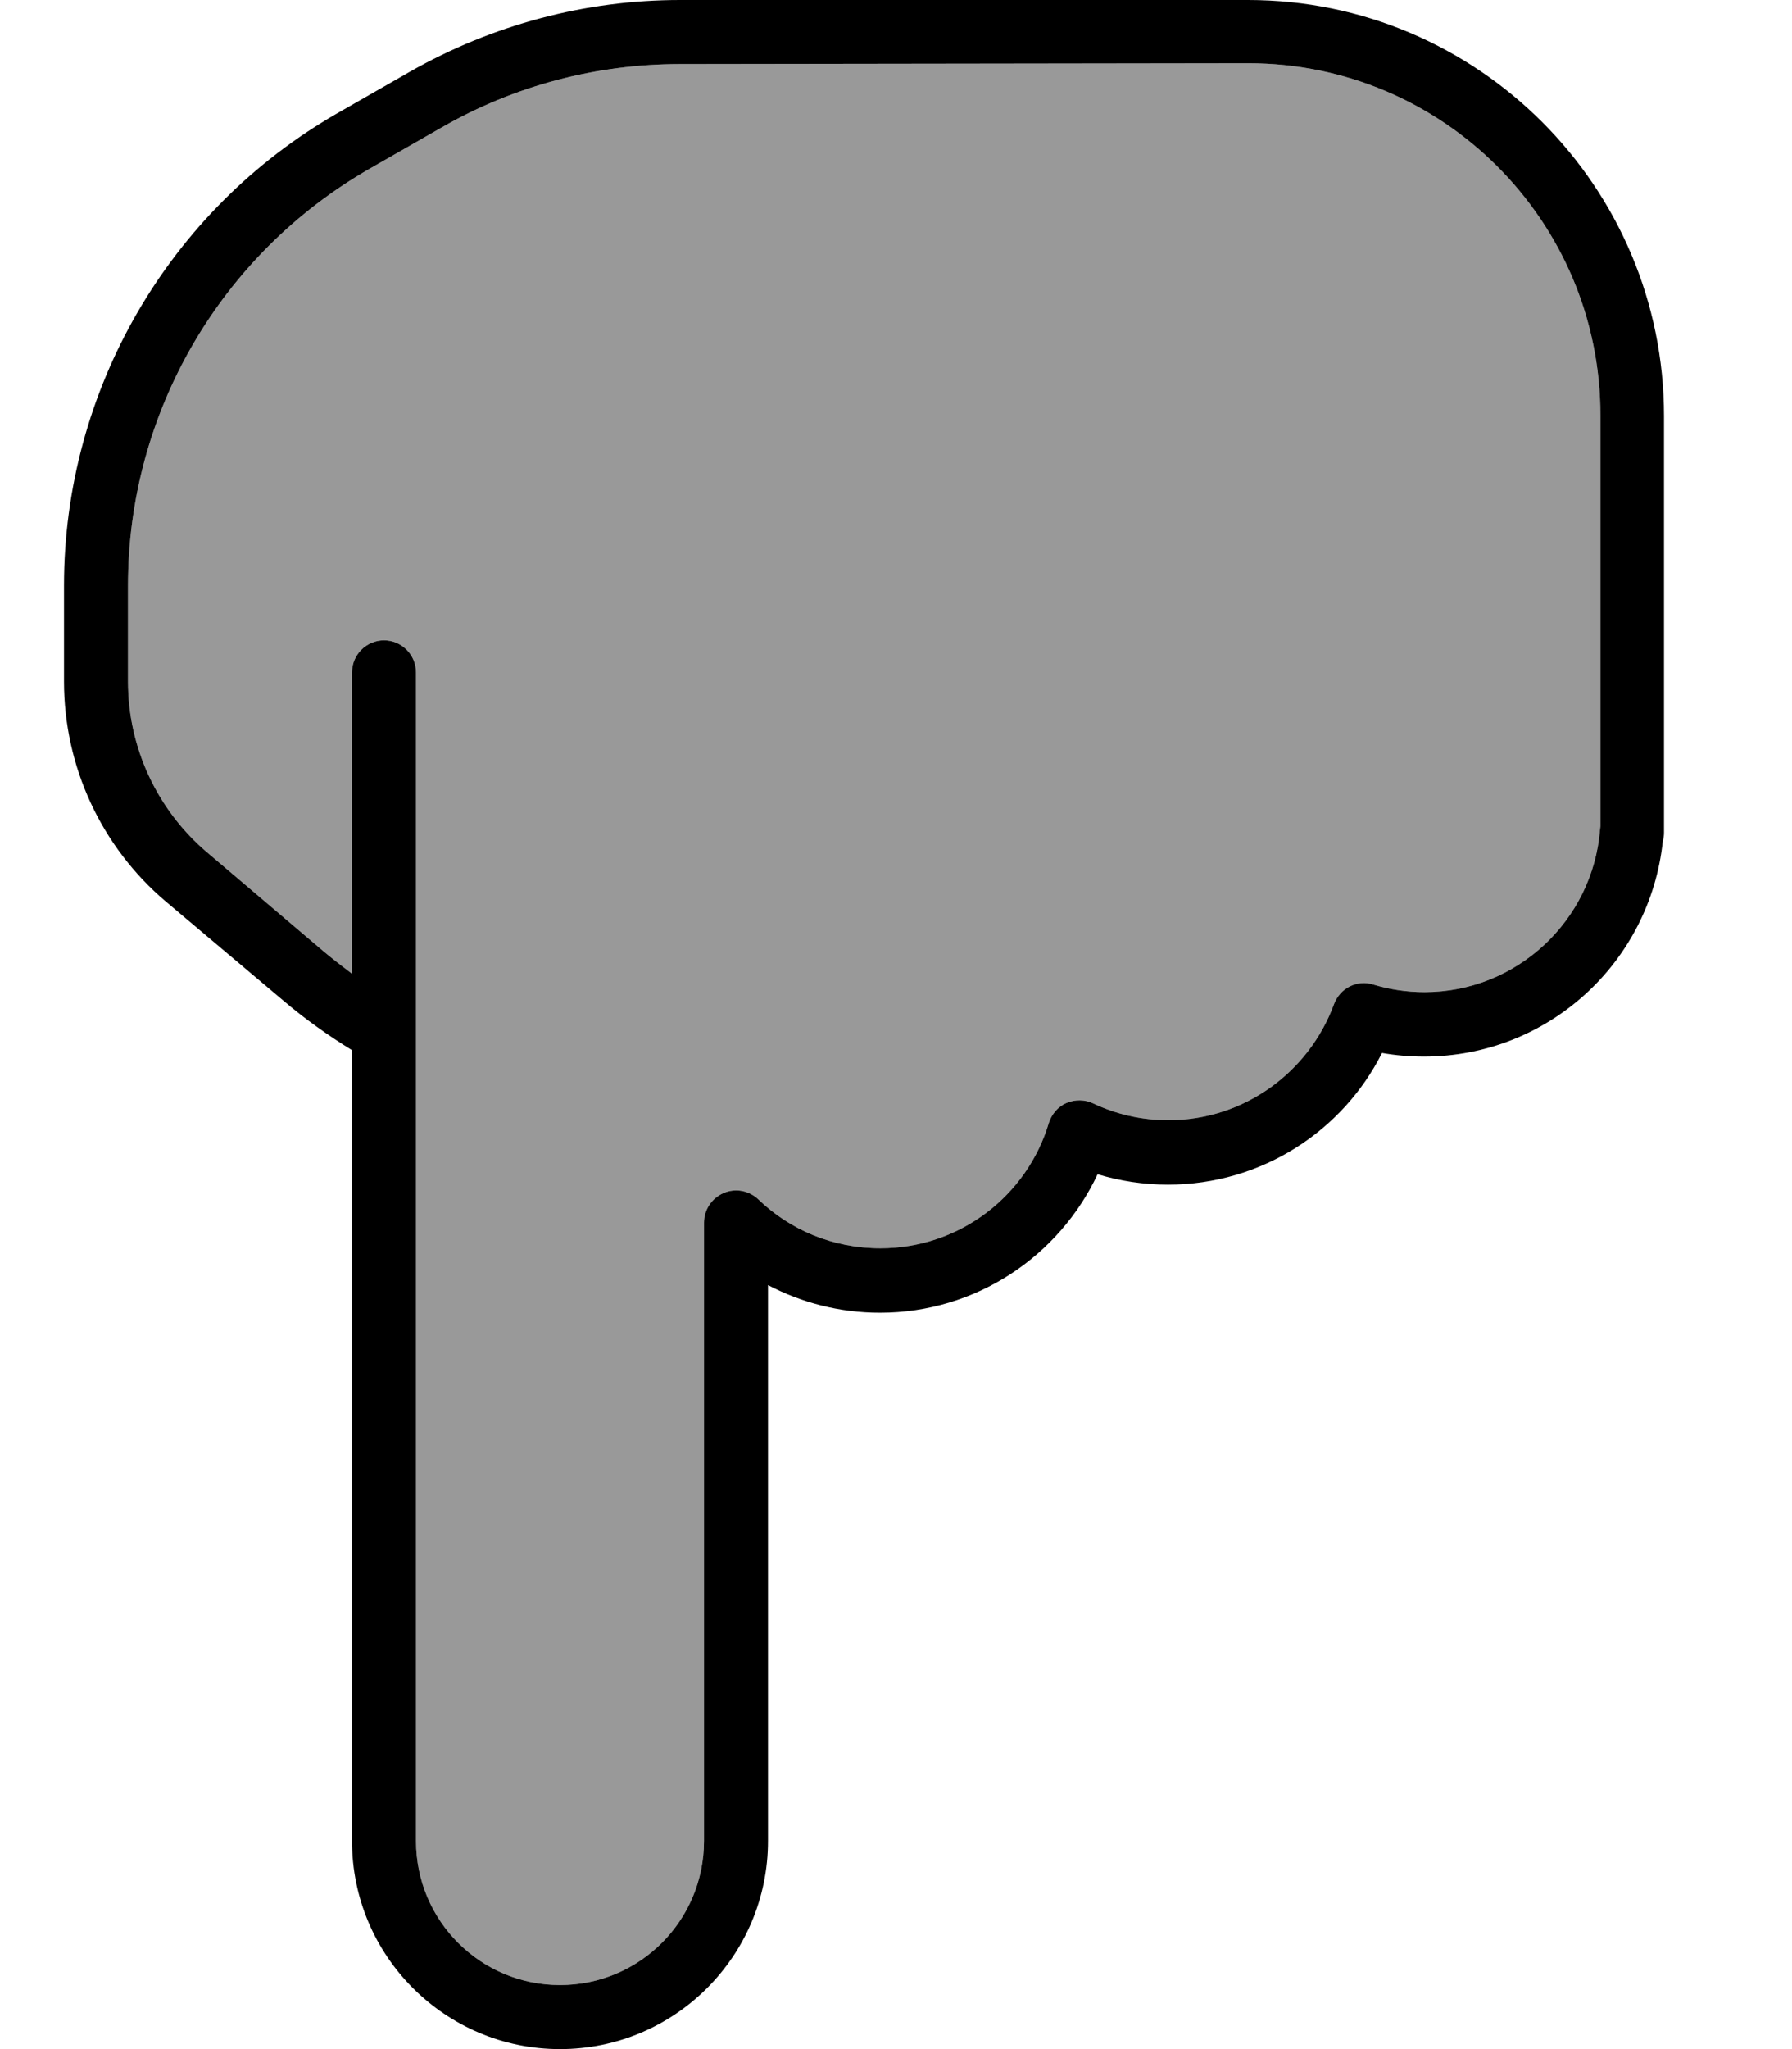
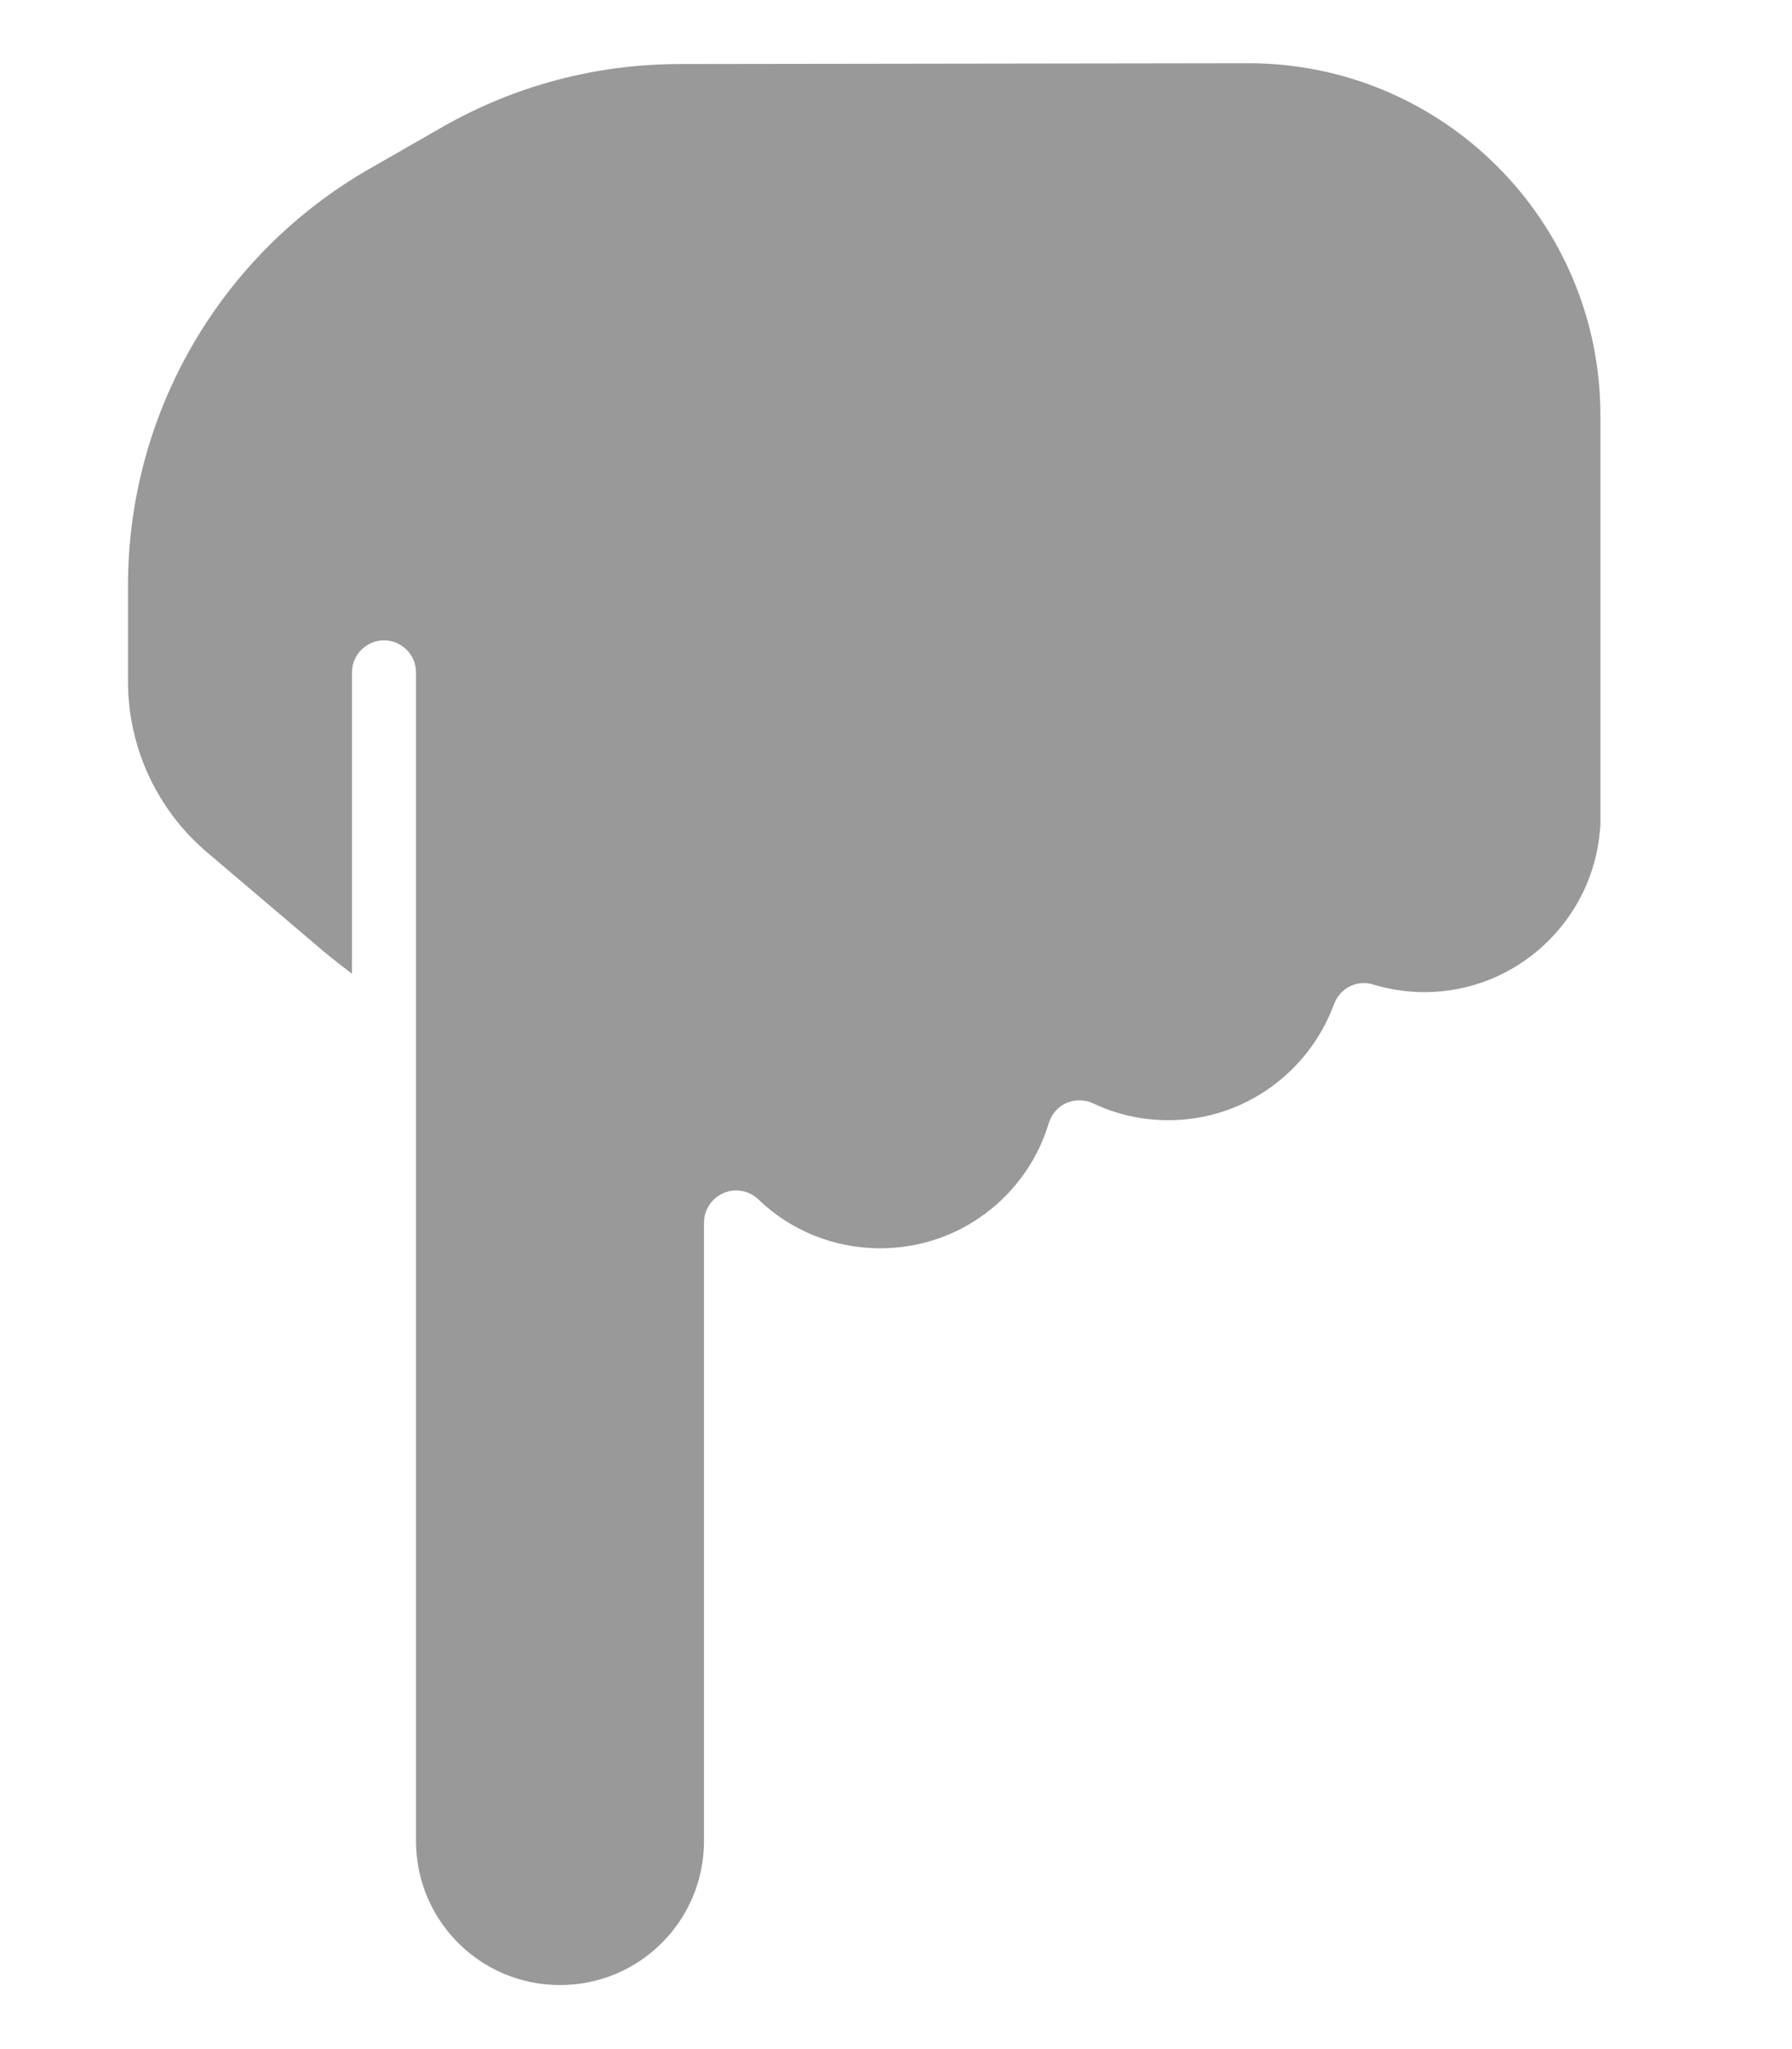
<svg xmlns="http://www.w3.org/2000/svg" viewBox="0 0 448 512">
  <defs>
    <style>.fa-secondary{opacity:.4}</style>
  </defs>
  <path class="fa-secondary" d="M32 146.3l0 24c0 16.5 7.3 32.1 19.8 42.7L81 237.8c2.3 1.9 4.6 3.7 7 5.5L88 168c0-4.4 3.6-8 8-8s8 3.6 8 8l0 89.8 0 14.2 0 188c0 19.9 16.1 36 36 36s36-16.1 36-36l0-154.5c0-3.2 1.9-6.1 4.9-7.4s6.4-.6 8.7 1.6c7.9 7.6 18.6 12.2 30.5 12.2c19.9 0 36.7-13.2 42.1-31.3c.7-2.2 2.3-4.1 4.4-5s4.6-.9 6.7 .1c5.7 2.7 12 4.2 18.8 4.2c19 0 35.2-12.1 41.4-29c1.5-4 5.8-6.2 9.8-4.9c4 1.2 8.3 1.9 12.8 1.9c23.1 0 42.1-17.9 43.9-40.6c0-.3 .1-.6 .1-1l0-2.5 0-84 0-16c0-48.6-39.4-88-88-88L170 16c-20.9 0-41.4 5.4-59.5 15.8l-18 10.3C55.1 63.5 32 103.2 32 146.3z" />
-   <path class="fa-primary" d="M140 512c-28.7 0-52-23.3-52-52l0-188 0-9.6c-6-3.7-11.8-7.8-17.3-12.5L41.5 225.3C25.3 211.6 16 191.5 16 170.3l0-24C16 97.5 42.2 52.4 84.5 28.2l18-10.3C123.1 6.2 146.3 0 170 0L312 0c57.4 0 104 46.6 104 104l0 16 0 84 0 4c0 .8-.1 1.5-.3 2.2C412.5 240.5 387 264 356 264c-3.6 0-7.1-.3-10.5-.9C335.7 282.6 315.4 296 292 296c-6.1 0-12-.9-17.6-2.6C264.8 313.8 244.1 328 220 328c-10.1 0-19.6-2.5-28-6.9L192 460c0 28.7-23.3 52-52 52zM88 243.2L88 168c0-4.4 3.6-8 8-8s8 3.6 8 8l0 89.8 0 14.2 0 188c0 19.9 16.1 36 36 36s36-16.1 36-36l0-154.5c0-3.2 1.9-6.1 4.9-7.4s6.4-.6 8.7 1.6c7.9 7.6 18.6 12.2 30.5 12.2c19.9 0 36.7-13.2 42.1-31.3c.7-2.2 2.3-4.1 4.4-5s4.6-.9 6.7 .1c5.7 2.7 12 4.2 18.8 4.2c19 0 35.2-12.1 41.4-29c1.5-4 5.8-6.2 9.8-4.9c4 1.2 8.3 1.9 12.8 1.9c23.1 0 42.1-17.9 43.9-40.6c0-.3 .1-.6 .1-1l0-2.5 0-84 0-16c0-48.6-39.4-88-88-88L170 16c-20.9 0-41.4 5.4-59.5 15.8l-18 10.3C55.1 63.5 32 103.2 32 146.3l0 24c0 16.5 7.3 32.1 19.8 42.7L81 237.8c2.3 1.9 4.6 3.7 7 5.5z" />
</svg>